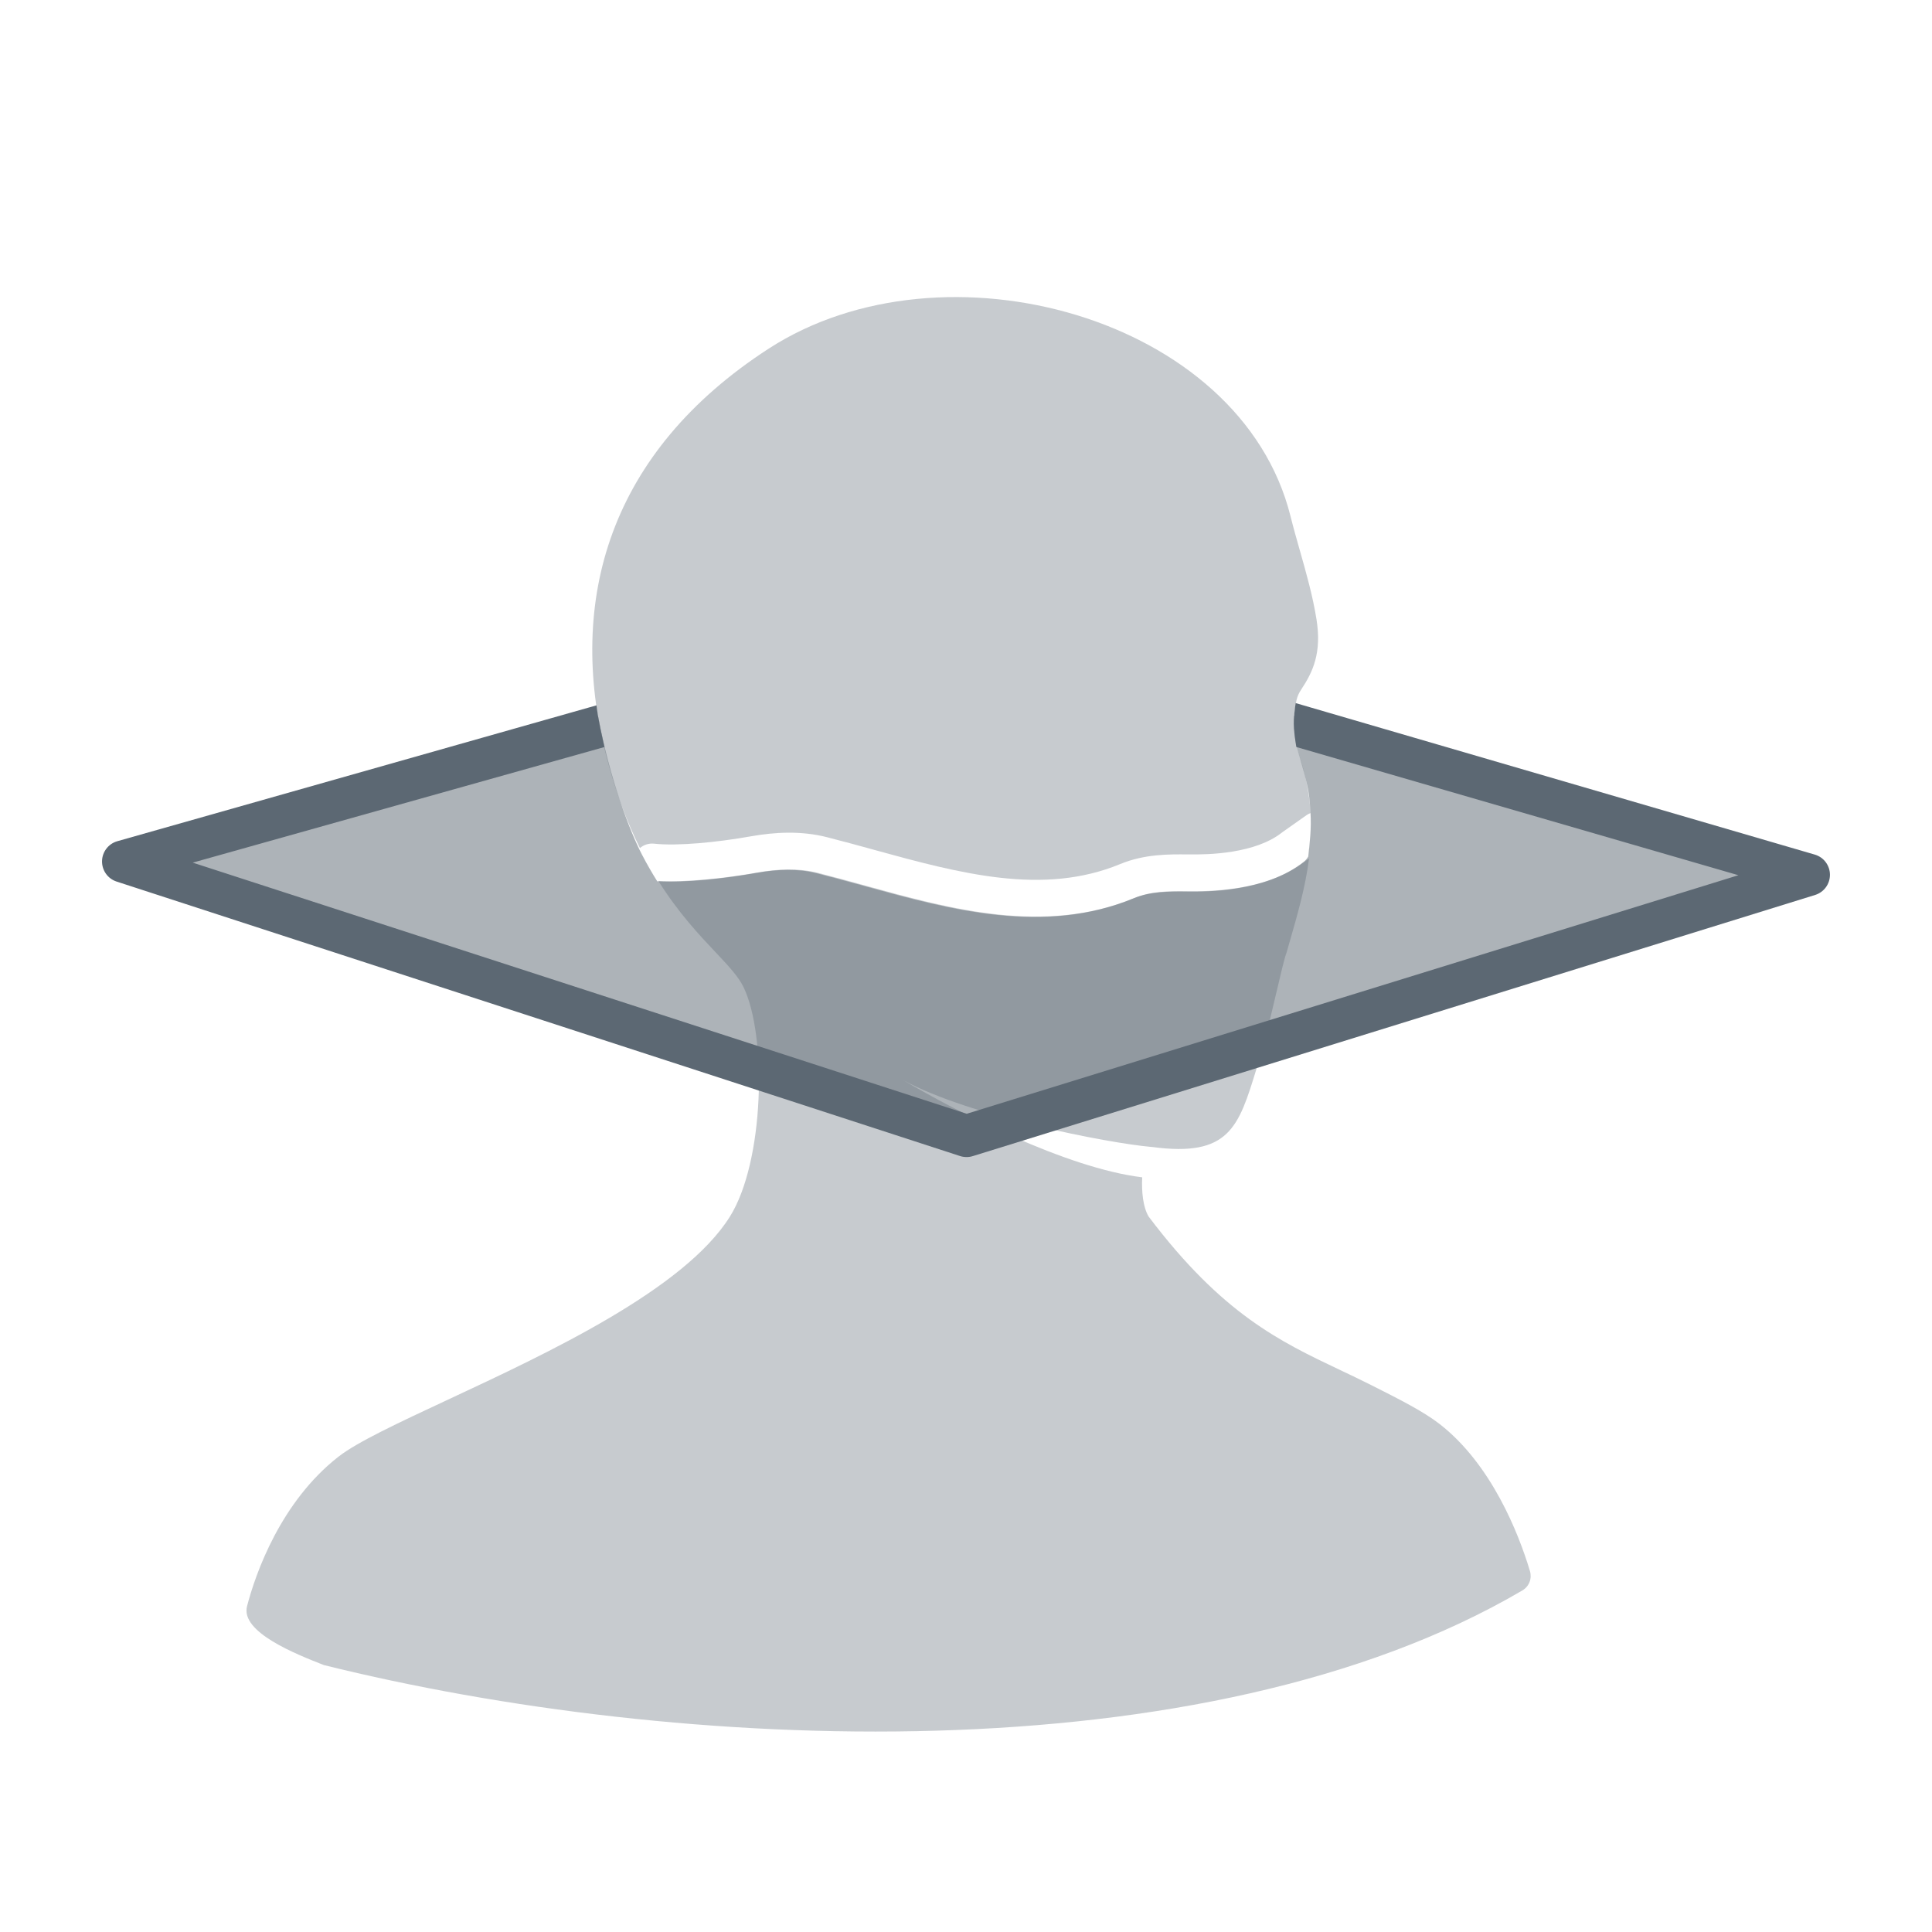
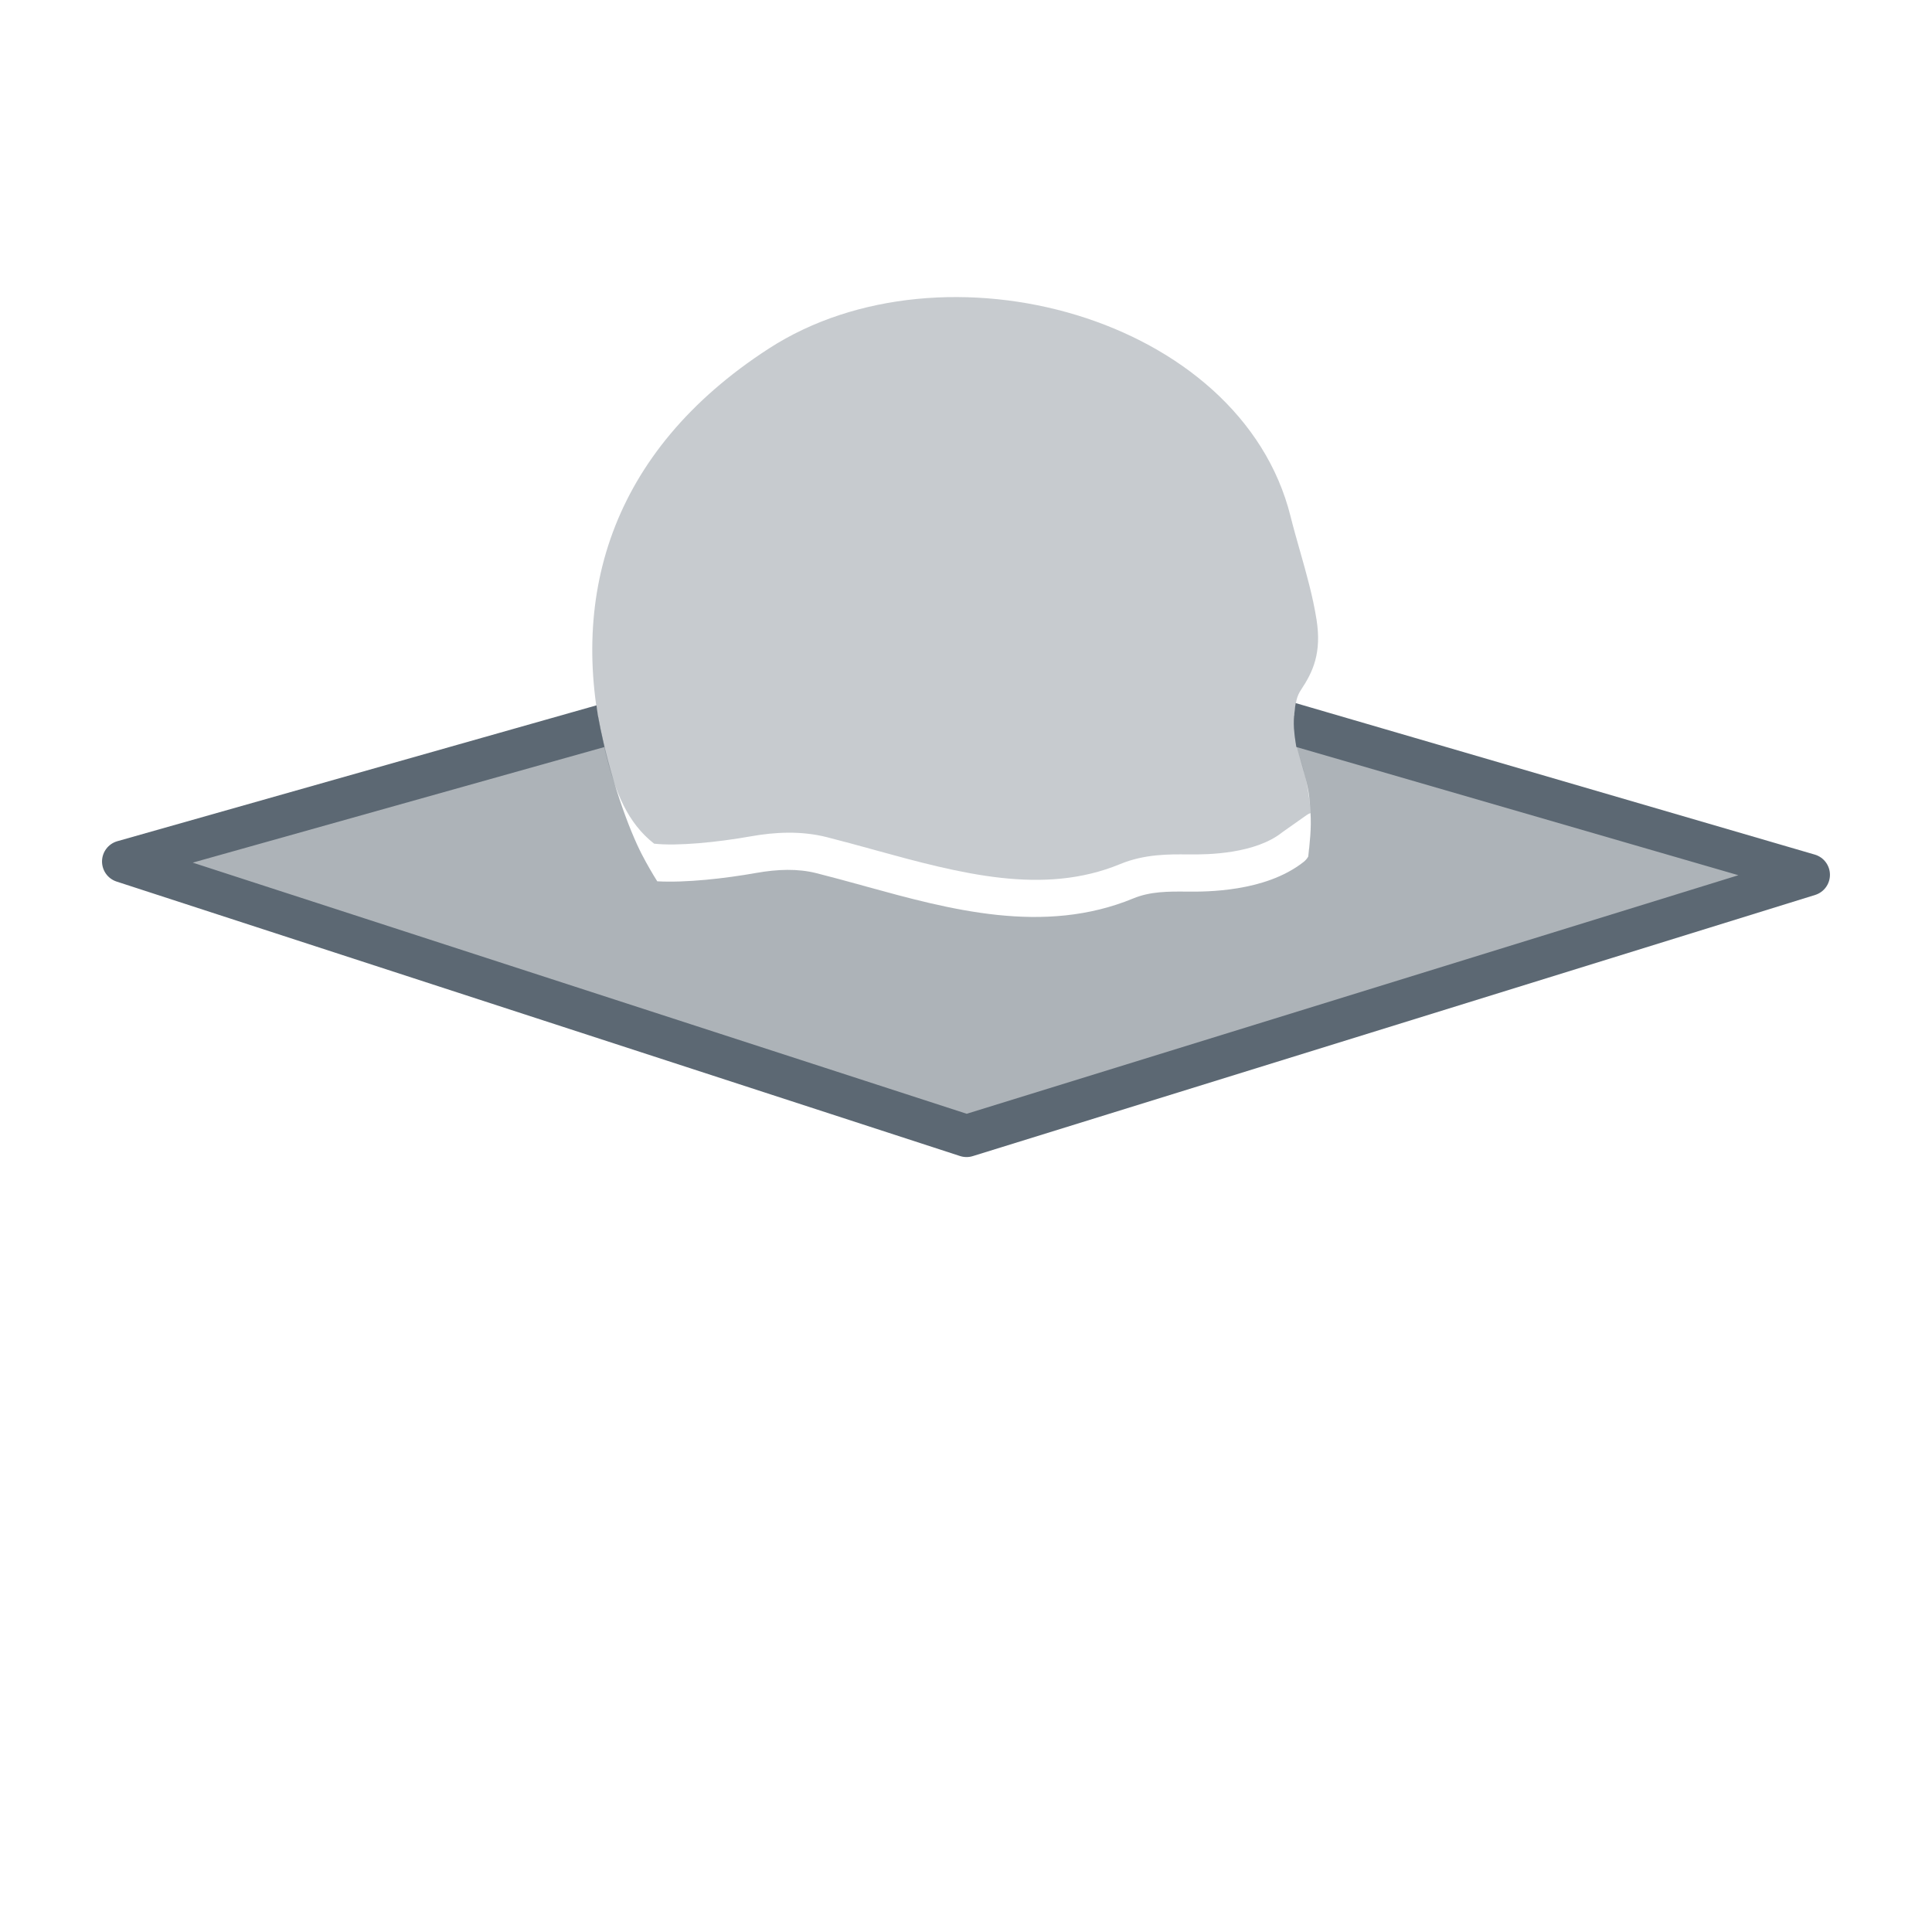
<svg xmlns="http://www.w3.org/2000/svg" width="80" height="80" viewBox="0 0 80 80" fill="none">
  <g opacity="0.34">
-     <path d="M25.096 31.265C23.459 24.841 25.228 18.709 31.835 14.433C39.073 9.747 51.369 13.105 53.437 21.374C53.558 21.858 53.694 22.338 53.831 22.818C54.096 23.753 54.361 24.688 54.514 25.65C54.733 27.03 54.37 27.816 53.879 28.554C53.687 28.843 53.654 29.062 53.591 29.63C53.588 29.726 53.588 29.869 53.594 30.034C53.606 30.341 53.639 30.722 53.717 31.013C53.735 31.079 53.759 31.151 53.786 31.232C54.072 32.093 54.22 32.897 54.27 33.665C54.209 33.688 54.15 33.718 54.095 33.758L53.103 34.458C53.092 34.466 53.082 34.474 53.072 34.482C52.542 34.898 51.803 35.136 51.044 35.261C50.298 35.383 49.611 35.384 49.237 35.38L49.192 35.38C48.408 35.372 47.397 35.361 46.385 35.779C43.205 37.092 39.792 36.181 36.194 35.19L36.19 35.188C35.538 35.009 34.88 34.828 34.229 34.663C33.167 34.396 32.089 34.454 31.096 34.63C29.694 34.879 28.049 35.041 27.086 34.935C26.864 34.911 26.654 34.983 26.498 35.118C25.974 34.064 25.487 32.801 25.096 31.265Z" fill="#5C6873" />
-     <path d="M27.26 36.477C28.093 37.802 28.95 38.711 29.627 39.428C30.154 39.988 30.572 40.431 30.783 40.865C31.765 42.882 31.654 48.1 30.22 50.383C28.332 53.39 22.723 56.008 18.533 57.964C16.497 58.914 14.796 59.709 14.019 60.315C11.624 62.184 10.584 65.145 10.229 66.51C9.949 67.589 12.275 68.501 13.408 68.946L13.41 68.947C28.024 72.577 49.858 73.594 63.039 65.856C63.323 65.688 63.444 65.36 63.35 65.048C62.879 63.48 61.755 60.639 59.624 58.975C58.944 58.444 57.952 57.945 56.766 57.347C56.335 57.13 55.91 56.928 55.488 56.728C53.008 55.551 50.611 54.415 47.564 50.377C47.327 49.982 47.267 49.337 47.296 48.75C44.134 48.364 39.67 46.058 37.422 44.74C40.174 46.228 45.864 47.33 47.669 47.492C47.686 47.491 47.703 47.493 47.72 47.496C50.903 47.92 51.289 46.663 52.02 44.284C52.144 43.88 52.256 43.474 52.369 43.066L52.37 43.063L52.37 43.061C52.509 42.558 52.682 41.823 52.842 41.142C53.029 40.343 53.199 39.62 53.275 39.442L53.38 39.075C53.726 37.877 54.056 36.734 54.205 35.549L54.007 35.689C53.187 36.327 52.159 36.621 51.295 36.763C50.412 36.908 49.617 36.907 49.222 36.904C48.396 36.895 47.674 36.896 46.974 37.185C43.262 38.718 39.355 37.641 35.898 36.689L35.784 36.657C35.127 36.476 34.485 36.3 33.851 36.14C33.078 35.945 32.238 35.975 31.366 36.129C30.068 36.359 28.441 36.543 27.26 36.477Z" fill="#5C6873" />
+     <path d="M25.096 31.265C23.459 24.841 25.228 18.709 31.835 14.433C39.073 9.747 51.369 13.105 53.437 21.374C53.558 21.858 53.694 22.338 53.831 22.818C54.096 23.753 54.361 24.688 54.514 25.65C54.733 27.03 54.37 27.816 53.879 28.554C53.687 28.843 53.654 29.062 53.591 29.63C53.588 29.726 53.588 29.869 53.594 30.034C53.606 30.341 53.639 30.722 53.717 31.013C53.735 31.079 53.759 31.151 53.786 31.232C54.072 32.093 54.22 32.897 54.27 33.665C54.209 33.688 54.15 33.718 54.095 33.758L53.103 34.458C53.092 34.466 53.082 34.474 53.072 34.482C52.542 34.898 51.803 35.136 51.044 35.261C50.298 35.383 49.611 35.384 49.237 35.38L49.192 35.38C48.408 35.372 47.397 35.361 46.385 35.779C43.205 37.092 39.792 36.181 36.194 35.19L36.19 35.188C35.538 35.009 34.88 34.828 34.229 34.663C33.167 34.396 32.089 34.454 31.096 34.63C29.694 34.879 28.049 35.041 27.086 34.935C25.974 34.064 25.487 32.801 25.096 31.265Z" fill="#5C6873" />
  </g>
  <path opacity="0.5" d="M24.774 29.699L6.023 35.587L40.023 47.302L73.976 36.156L53.583 29.633C53.583 29.633 53.55 30.483 53.736 31.084C53.859 31.483 54.154 32.475 54.206 32.951C54.314 33.93 54.285 34.362 54.21 35.128L54.206 35.133C54.197 35.245 54.185 35.356 54.172 35.466C54.125 35.551 54.06 35.628 53.978 35.692C53.155 36.339 52.12 36.636 51.25 36.779C50.367 36.925 49.572 36.924 49.177 36.92C48.351 36.911 47.629 36.913 46.929 37.201C43.217 38.734 39.31 37.657 35.853 36.705L35.739 36.673C35.082 36.492 34.44 36.316 33.806 36.156C33.033 35.961 32.193 35.991 31.321 36.145C30.023 36.376 28.396 36.559 27.215 36.493C27.002 36.153 26.79 35.786 26.583 35.389C26.057 34.377 25.241 32.203 24.774 29.699Z" fill="#5C6873" />
  <path fill-rule="evenodd" clip-rule="evenodd" d="M71.983 36.241L53.679 30.932C53.679 30.932 53.551 30.244 53.577 29.8C53.6 29.41 53.65 29.113 53.65 29.113L75.157 35.39C75.522 35.502 75.772 35.838 75.774 36.219C75.776 36.601 75.531 36.94 75.167 37.056L40.288 47.87C40.111 47.927 39.92 47.925 39.744 47.866L4.82 36.501C4.459 36.38 4.219 36.039 4.225 35.658C4.231 35.278 4.483 34.945 4.847 34.836L24.699 29.207C24.802 30.005 24.924 30.436 25.028 30.933L7.981 35.72L40.029 46.119L71.983 36.241Z" fill="#5C6873" />
</svg>